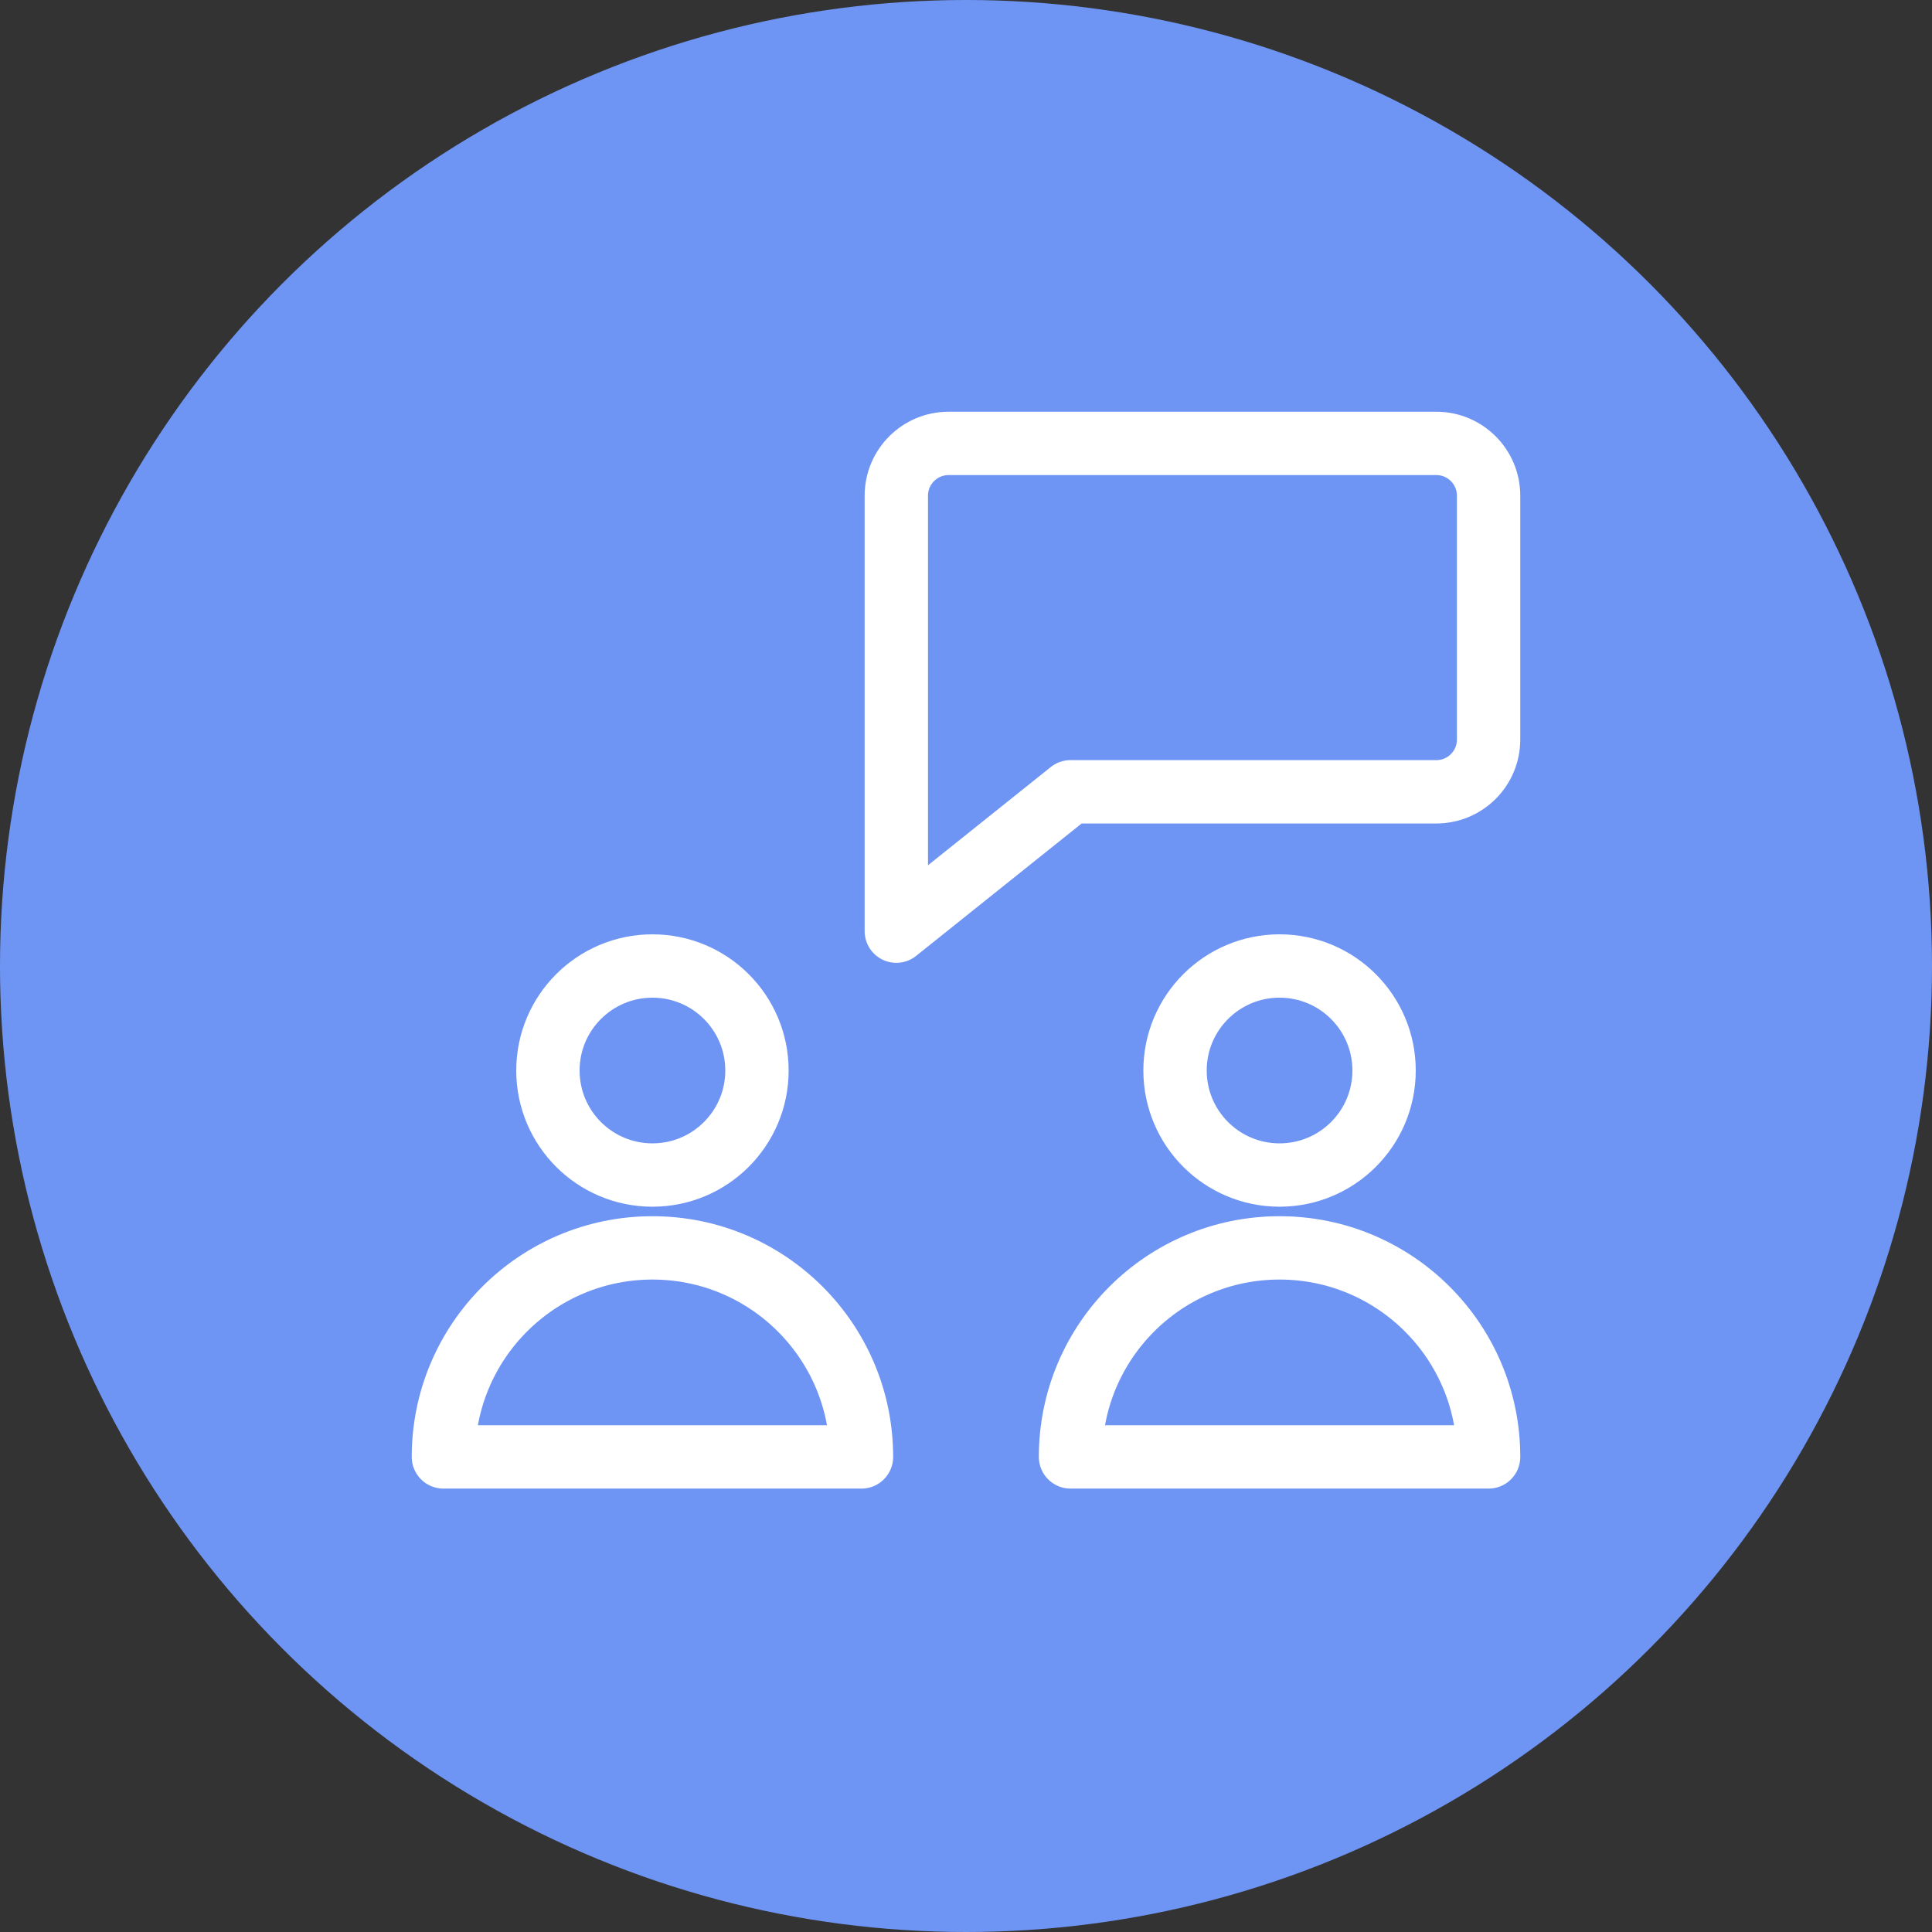
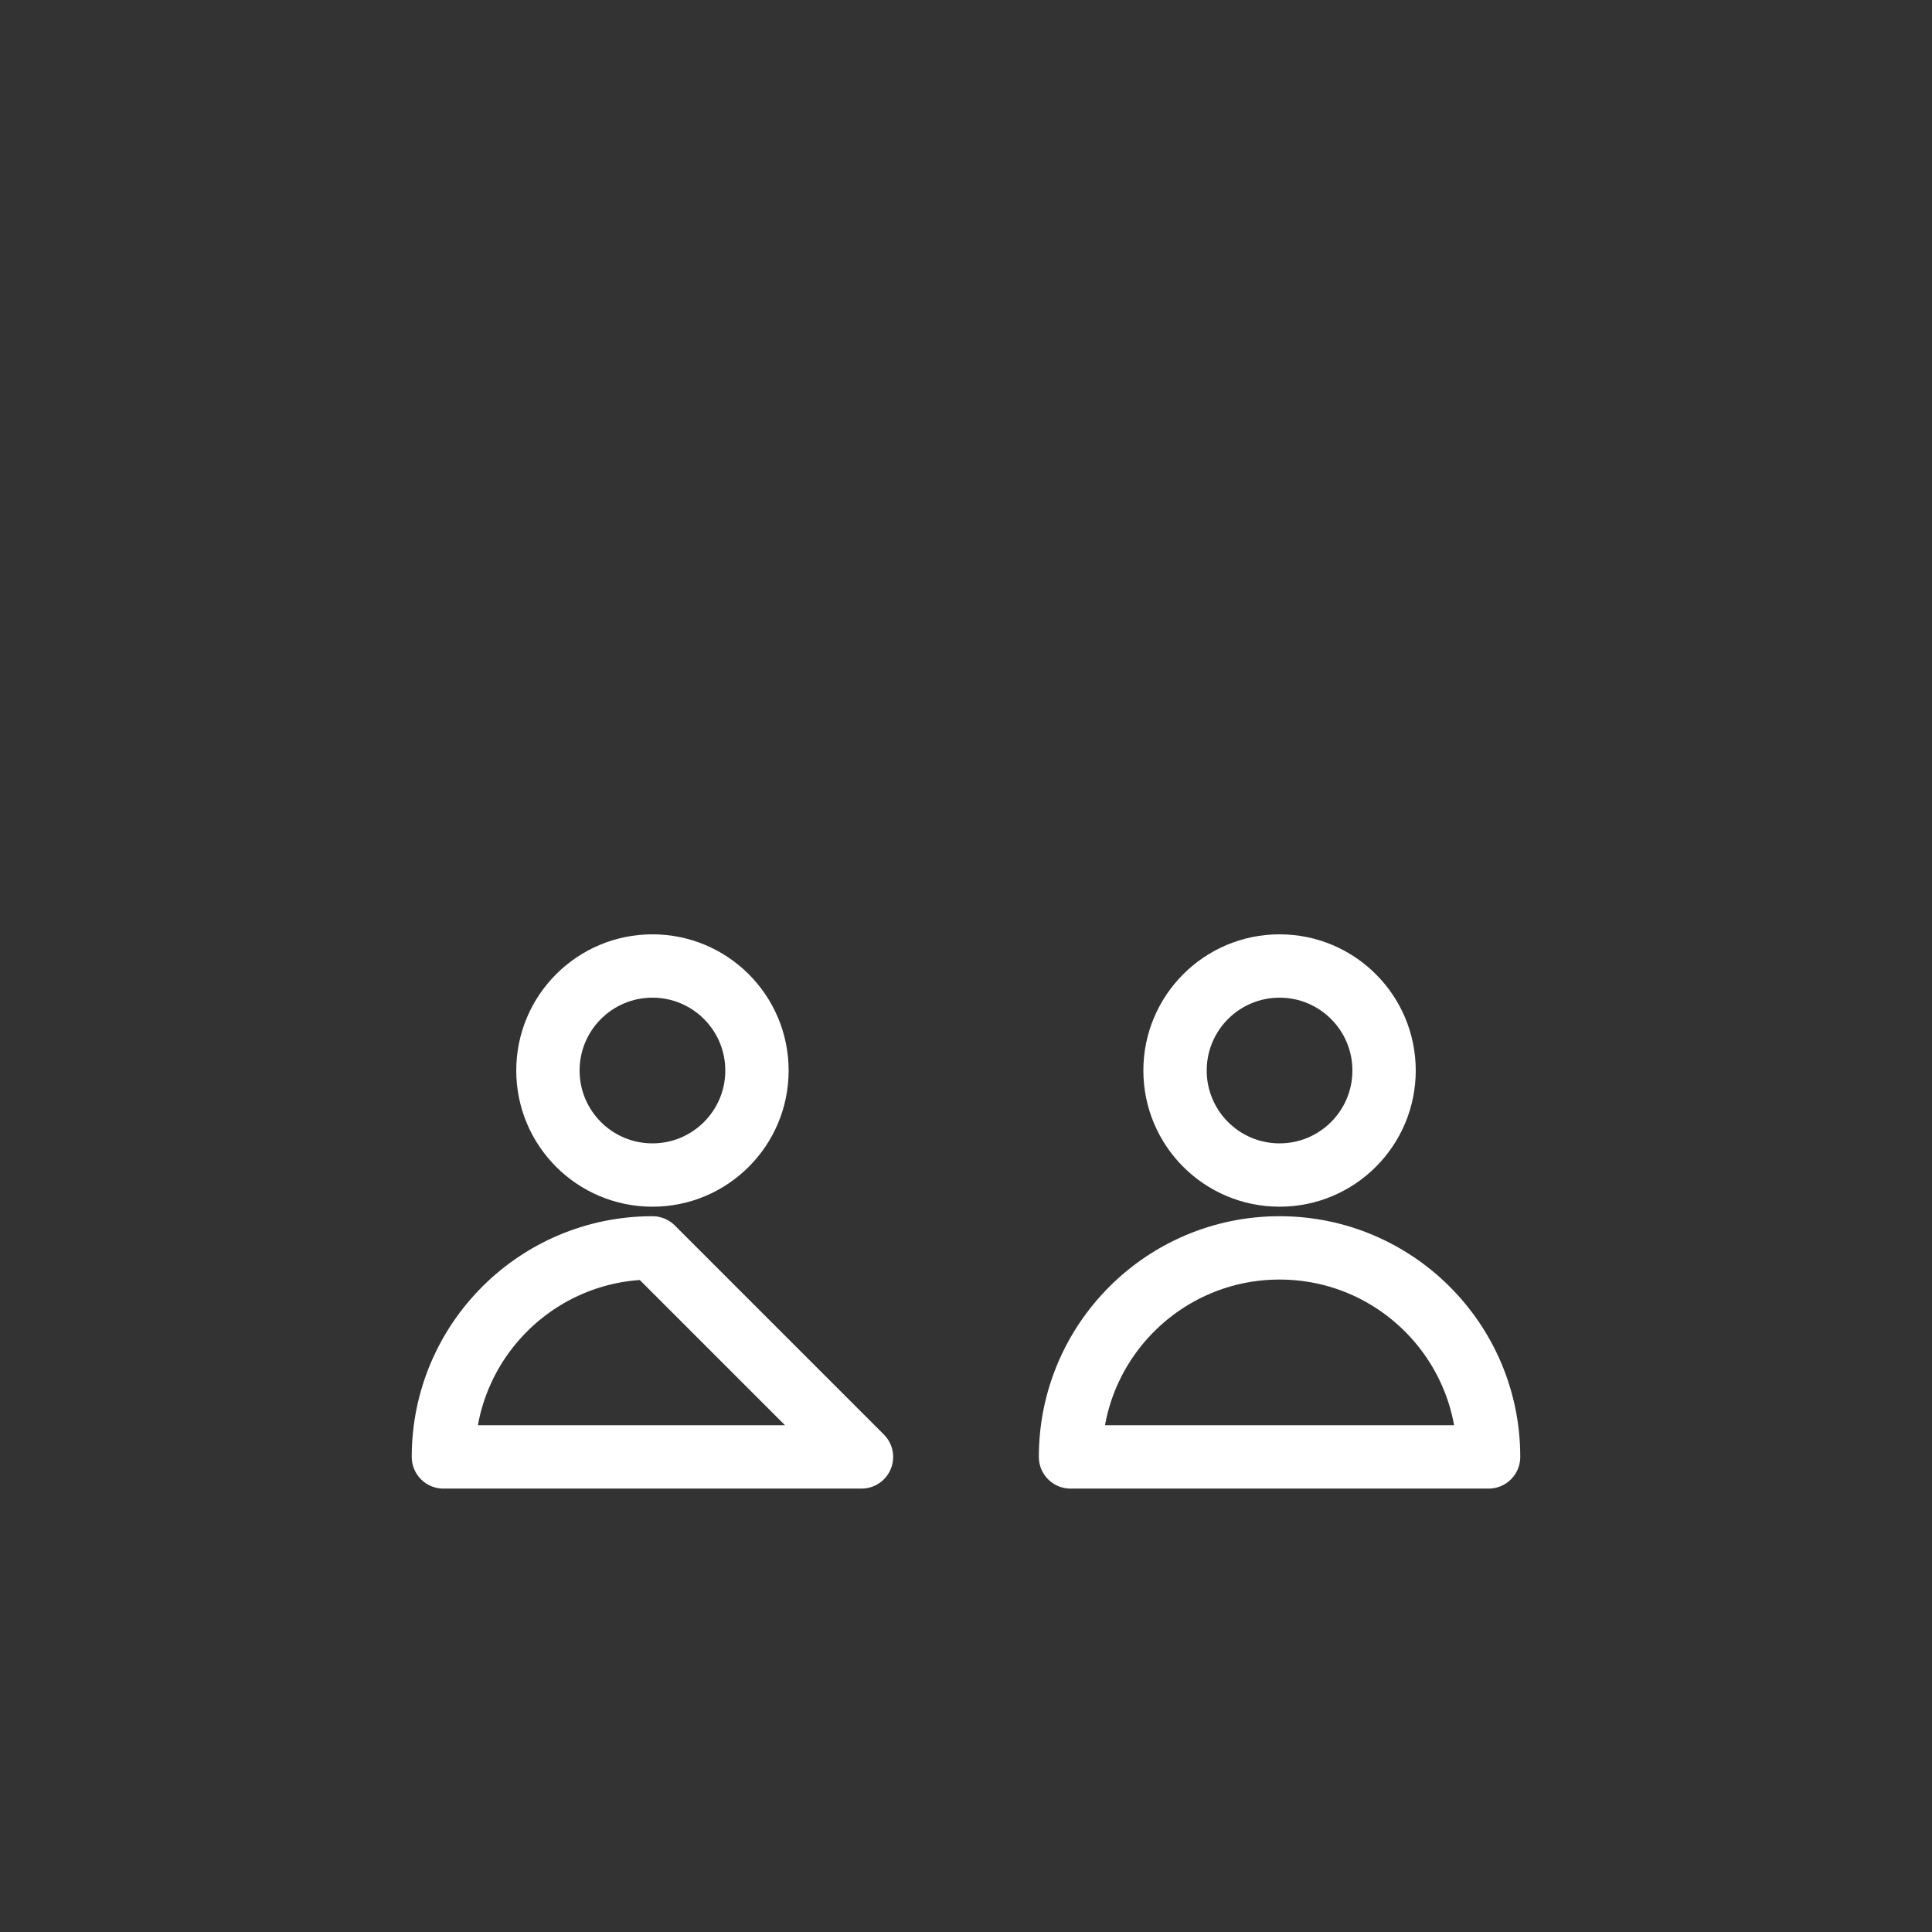
<svg xmlns="http://www.w3.org/2000/svg" width="61" height="61" viewBox="0 0 61 61" fill="none">
  <rect x="0" y="0" width="61" height="61" fill="#333333" stroke="none" />
-   <circle cx="30.5" cy="30.5" r="30.5" fill="#6F95F4" />
-   <path d="M45.35 14H29.95C29.039 14 28.3 14.739 28.3 15.65V29.4L33.8 25H45.35C46.261 25 47 24.261 47 23.35V15.65C47 14.739 46.261 14 45.35 14Z" stroke="white" stroke-width="2" stroke-linecap="round" stroke-linejoin="round" />
  <path d="M20.6 37.1C22.422 37.1 23.9 35.623 23.9 33.8C23.9 31.977 22.422 30.5 20.6 30.5C18.777 30.5 17.3 31.977 17.3 33.8C17.3 35.623 18.777 37.1 20.6 37.1Z" stroke="white" stroke-width="2" stroke-linecap="round" stroke-linejoin="round" />
-   <path d="M20.6 39.4C16.955 39.4 14 42.355 14 46H27.2C27.2 42.355 24.245 39.4 20.6 39.4Z" stroke="white" stroke-width="2" stroke-linecap="round" stroke-linejoin="round" />
+   <path d="M20.6 39.4C16.955 39.4 14 42.355 14 46H27.2Z" stroke="white" stroke-width="2" stroke-linecap="round" stroke-linejoin="round" />
  <path d="M40.4 37.1C42.222 37.1 43.7 35.623 43.7 33.8C43.7 31.977 42.222 30.5 40.4 30.5C38.578 30.5 37.1 31.977 37.1 33.8C37.1 35.623 38.578 37.1 40.4 37.1Z" stroke="white" stroke-width="2" stroke-linecap="round" stroke-linejoin="round" />
  <path d="M40.4 39.4C36.755 39.4 33.8 42.355 33.8 46H47C47 42.355 44.045 39.4 40.4 39.4Z" stroke="white" stroke-width="2" stroke-linecap="round" stroke-linejoin="round" />
</svg>